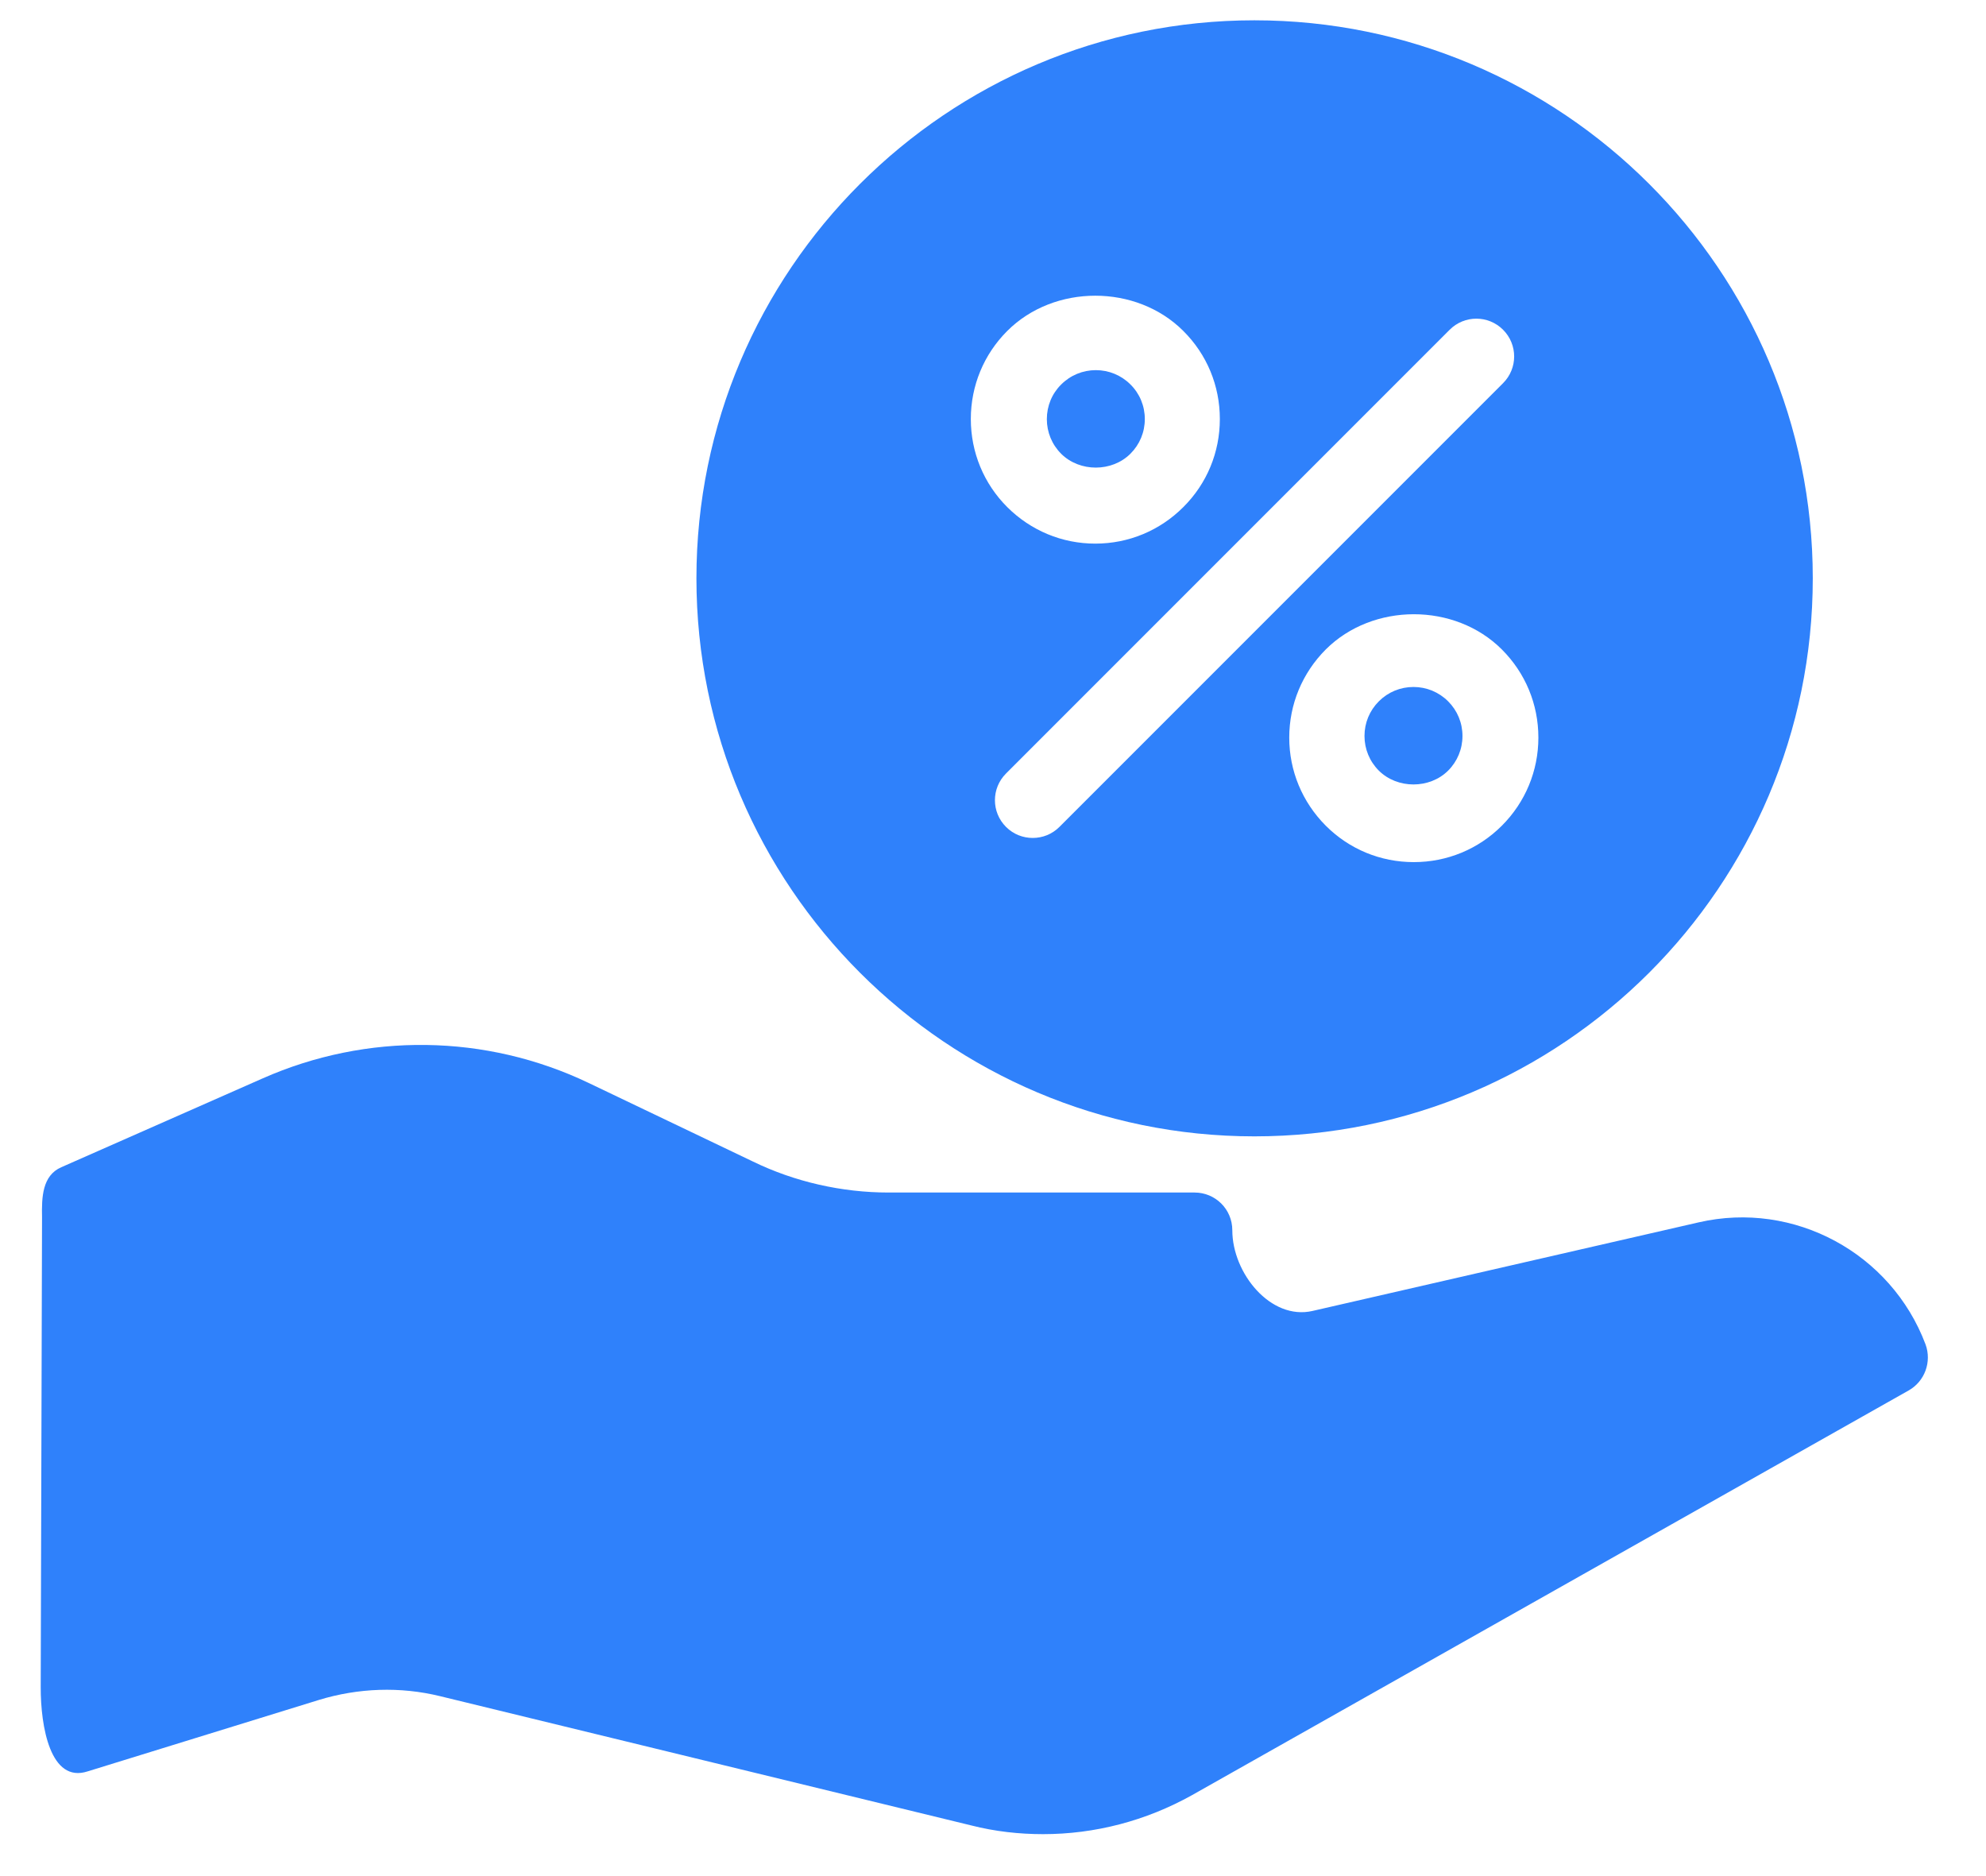
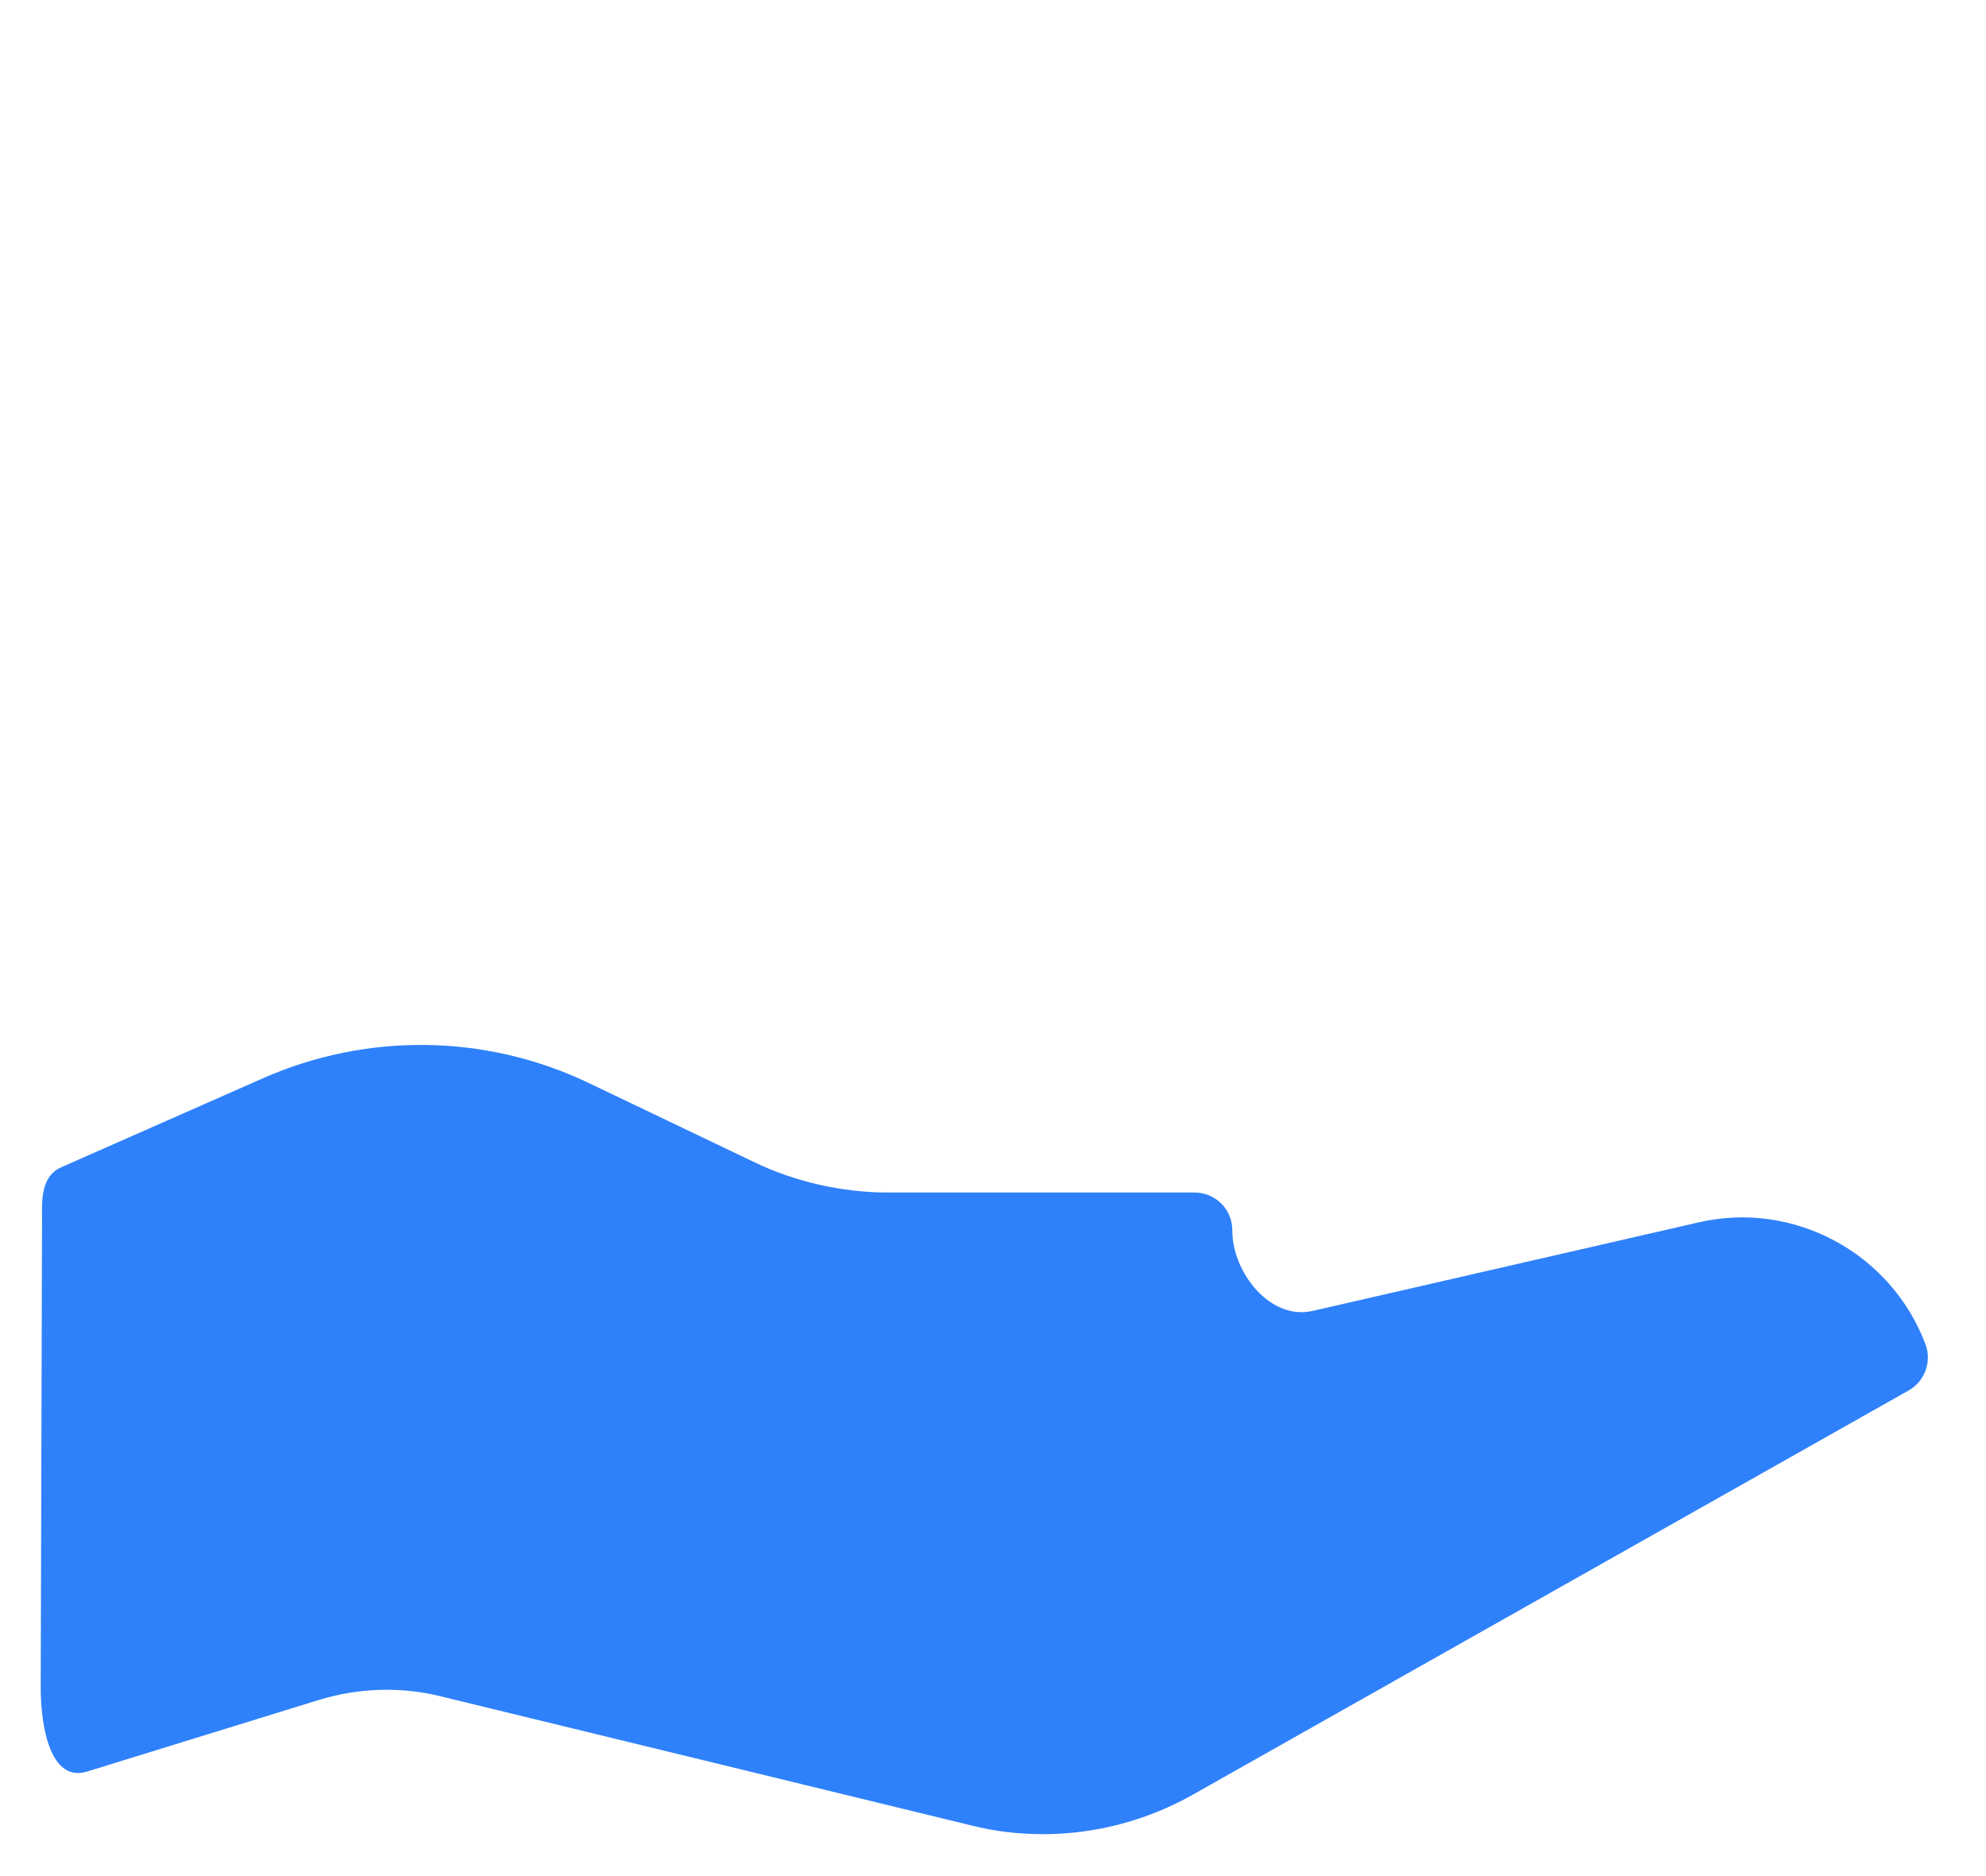
<svg xmlns="http://www.w3.org/2000/svg" width="18" height="17" viewBox="0 0 18 17" fill="none">
  <path d="M15.397 11.076L11.896 11.879C11.517 11.966 11.169 11.537 11.169 11.148V11.148C11.169 10.957 11.015 10.806 10.827 10.806H8.053C7.632 10.806 7.204 10.71 6.824 10.525L5.335 9.813C4.404 9.368 3.325 9.354 2.38 9.772L0.555 10.577C0.384 10.652 0.377 10.847 0.381 11.029L0.369 15.287C0.368 15.644 0.456 16.162 0.795 16.051V16.051L2.89 15.404C3.247 15.295 3.627 15.281 3.99 15.37L8.803 16.541C9.019 16.596 9.238 16.62 9.454 16.62C9.923 16.62 10.385 16.5 10.803 16.267L17.298 12.6C17.445 12.518 17.51 12.34 17.452 12.182C17.14 11.354 16.26 10.878 15.397 11.076Z" fill="#2F81FB" />
-   <path d="M13.125 6.355C13.041 6.271 12.929 6.225 12.811 6.225C12.692 6.225 12.581 6.271 12.497 6.355C12.413 6.439 12.367 6.55 12.367 6.669C12.367 6.787 12.413 6.899 12.497 6.983C12.665 7.15 12.957 7.15 13.125 6.983C13.209 6.899 13.255 6.787 13.255 6.669C13.255 6.55 13.209 6.439 13.125 6.355Z" fill="#2F81FB" />
-   <path d="M10.246 4.111C10.33 4.027 10.376 3.916 10.376 3.797C10.376 3.679 10.33 3.567 10.246 3.484C10.162 3.4 10.05 3.354 9.932 3.354C9.814 3.354 9.702 3.4 9.618 3.484C9.534 3.567 9.488 3.679 9.488 3.798C9.488 3.916 9.534 4.028 9.618 4.112C9.786 4.279 10.078 4.279 10.246 4.111Z" fill="#2F81FB" />
-   <path d="M11.369 0.184C8.582 0.184 6.312 2.45 6.312 5.24C6.312 8.031 8.582 10.297 11.369 10.297C14.16 10.297 16.43 8.031 16.43 5.24C16.43 2.45 14.16 0.184 11.369 0.184ZM9.129 2.999C9.555 2.573 10.299 2.573 10.725 2.999C10.939 3.212 11.056 3.495 11.056 3.797C11.056 4.099 10.939 4.382 10.725 4.595C10.512 4.808 10.229 4.926 9.927 4.926C9.626 4.926 9.343 4.808 9.129 4.595C8.916 4.382 8.799 4.098 8.799 3.797C8.799 3.496 8.916 3.212 9.129 2.999ZM9.602 7.493C9.535 7.56 9.448 7.593 9.36 7.593C9.272 7.593 9.185 7.56 9.118 7.493C8.984 7.359 8.984 7.143 9.118 7.009L13.139 2.988C13.273 2.854 13.489 2.854 13.623 2.988C13.757 3.122 13.757 3.338 13.623 3.472L9.602 7.493ZM13.612 7.482C13.399 7.695 13.115 7.812 12.814 7.812C12.512 7.812 12.229 7.695 12.016 7.482C11.803 7.268 11.685 6.985 11.685 6.684C11.685 6.382 11.803 6.099 12.016 5.885C12.442 5.46 13.186 5.459 13.612 5.885C13.826 6.099 13.943 6.382 13.943 6.684C13.943 6.985 13.825 7.269 13.612 7.482Z" fill="#2F81FB" />
</svg>